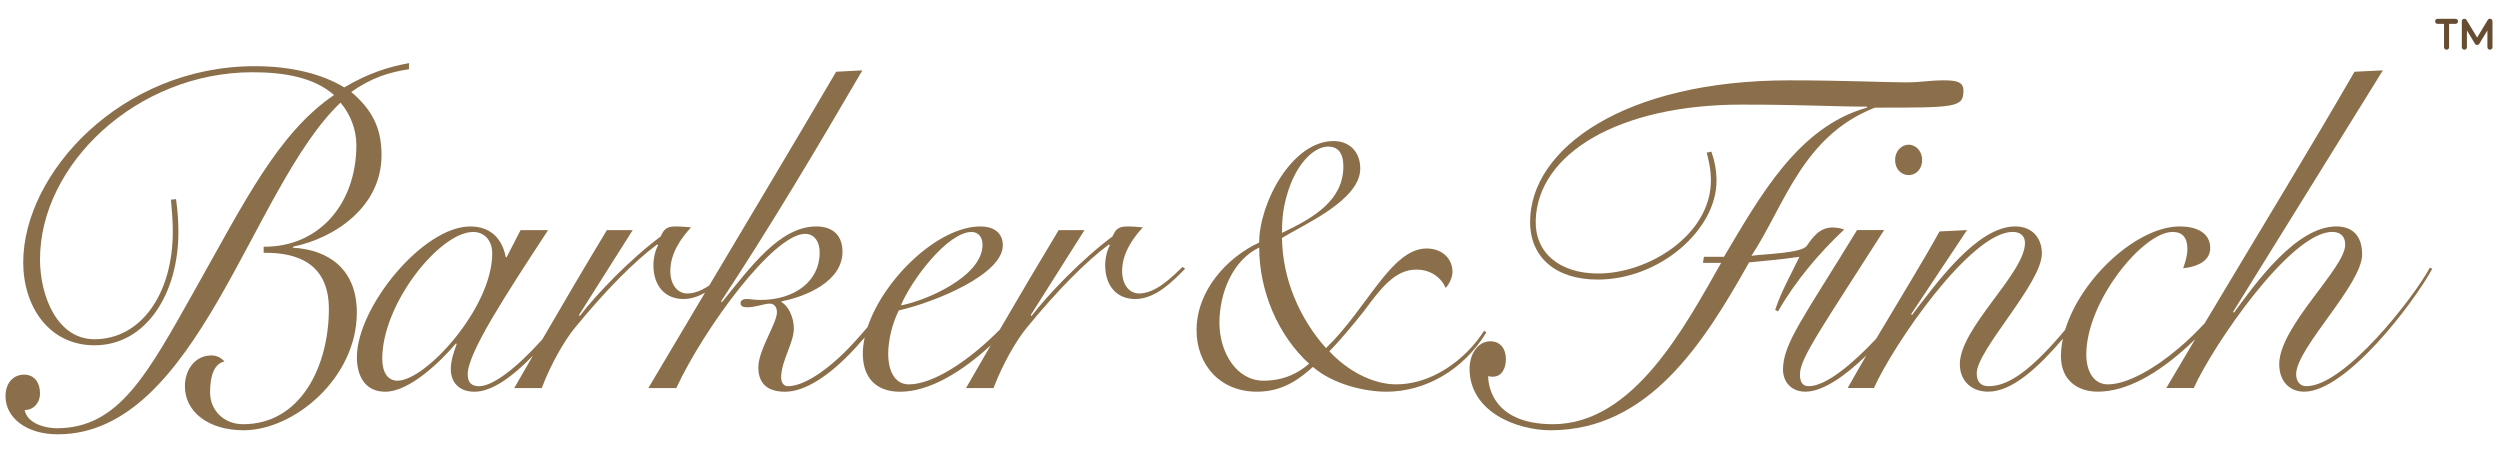
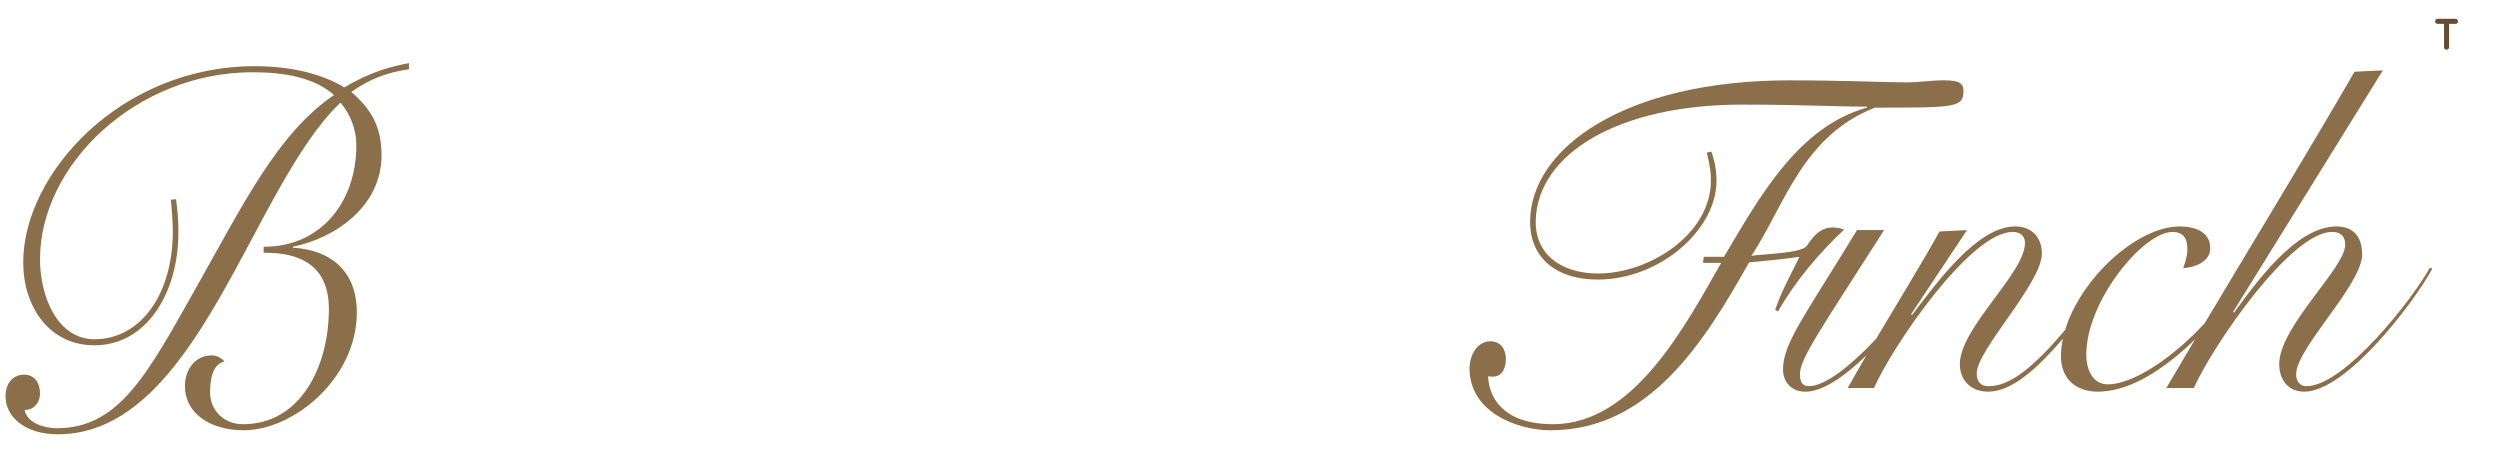
<svg xmlns="http://www.w3.org/2000/svg" version="1.1" id="Layer_1" x="0px" y="0px" width="453.539px" height="85.04px" viewBox="0 0 453.539 85.04" enable-background="new 0 0 453.539 85.04" xml:space="preserve">
  <path fill="#8B6E4A" d="M53.155,44.938v-0.184c7.608-1.56,16.061-7.248,16.061-16.604c0-5.138-1.858-8.348-5.493-11.467  c3.634-2.568,6.847-3.578,10.479-4.127v-1.101c-3.55,0.642-7.27,1.743-11.749,4.403c-4.057-2.477-9.721-3.853-16.229-3.853  c-24.26,0-42.01,19.448-42.01,35.593c0,7.979,4.647,15.044,12.934,15.044c9.466,0,15.214-9.54,15.214-20.456  c0-1.927-0.084-3.487-0.422-6.056l-0.929,0.093c0.168,1.926,0.337,3.853,0.337,5.779c0,11.375-5.833,19.542-14.199,19.542  c-6.763,0-9.892-7.797-9.892-14.494c0-17.245,17.582-33.941,38.545-33.941c5.748,0,11.156,0.917,14.793,4.129  c-10.229,6.97-16.315,19.538-25.274,35.408C26.698,67.965,21.542,77.69,10.3,77.69c-1.858,0-5.324-0.734-5.832-3.303  c1.605,0,2.789-1.284,2.789-3.029c0-1.927-1.016-3.393-2.874-3.393C2.438,67.965,1,69.431,1,71.909c0,3.762,3.637,6.881,9.47,6.881  c25.439,0,35.078-44.767,51.307-60.178c1.776,2.11,2.874,4.861,2.874,7.707c0,10.64-6.763,18.529-16.821,18.438v1.102  c6.593-0.091,11.833,2.294,11.833,10.184c0,10.459-5.157,20.916-15.553,20.916c-3.466,0-6.001-2.479-6.001-5.781  c0-3.023,0.76-5.229,2.62-5.594c-0.676-0.732-1.438-1.104-2.366-1.104c-2.959,0-4.818,2.568-4.818,5.598  c0,4.68,4.313,7.979,10.65,7.979c9.129,0,20.54-9.446,20.54-21.373C64.735,48.883,59.662,45.306,53.155,44.938" />
-   <path fill="#8B6E4A" d="M206.64,53.241c-1.689,0-3.07-1.501-3.07-4.082c0-3.248,1.996-5.996,3.76-7.911  c-0.92-0.083-1.764-0.167-2.838-0.167c-1.842,0-2.146,0.75-2.687,1.833c-5.525,4.081-11.741,10.575-14.657,14.406l-0.154-0.166  l9.746-15.408h-4.681c-3.666,6.07-7.2,12.072-10.682,18.051c-5.713,5.791-12.182,9.933-16.485,9.933  c-2.839,0-3.761-2.915-3.761-5.496c0-2.75,0.846-5.747,1.918-7.913c6.831-1.581,18.879-6.578,18.879-11.824  c0-2.167-1.535-3.416-4.067-3.416c-7.678,0-17.526,9.481-20.465,18.243c-0.865,1.028-1.715,1.995-2.561,2.911  c-4.682,5.078-9.131,7.828-11.895,7.828c-0.768,0-1.229-0.665-1.229-1.583c0-2.997,2.303-6.245,2.303-8.911  c0-1.998-0.999-4.081-2.227-4.747v-0.163c4.374-0.835,11.052-3.585,11.052-8.996c0-2.582-1.383-4.582-4.76-4.582  c-6.6,0-11.894,7.33-17.11,13.741l-0.153-0.163c8.901-13.494,17.265-27.569,25.63-41.894l-4.757,0.25  c-7.66,13.029-15.352,25.904-23.009,38.76c-1.251,0.847-2.612,1.468-4.007,1.468c-1.688,0-3.068-1.503-3.068-4.084  c0-3.246,1.996-5.996,3.761-7.911c-0.921-0.083-1.765-0.167-2.839-0.167c-1.841,0-2.147,0.75-2.686,1.833  c-5.524,4.083-11.74,10.576-14.657,14.407l-0.154-0.166l9.747-15.408h-4.681c-4.03,6.675-7.909,13.27-11.723,19.839  c-4.625,5.146-8.96,8.478-11.456,8.478c-1.382,0-2.071-0.665-2.071-2.166c0-3.914,7.061-14.655,14.582-26.15H94.44l-2.532,4.917  h-0.152c-0.537-2.832-2.304-5.582-6.445-5.582c-8.595,0-20.566,14.656-20.566,23.734c0,3.249,1.381,6.246,5.144,6.246  c4.449,0,10.129-5.578,12.813-8.744l0.153,0.084c-0.536,1.498-1.073,2.997-1.073,4.579c0,2.249,1.381,4.081,4.297,4.081  c3.153,0,6.919-2.729,10.607-6.553c-1.133,1.963-2.268,3.926-3.394,5.887h4.989c1.61-4.247,4.066-8.576,6.063-10.992  c5.602-6.828,10.741-11.992,14.887-15.072l0.154,0.168c-0.538,0.998-0.847,2.33-0.847,3.582c0,3.828,2.15,6.16,5.449,6.16  c1.395,0,2.704-0.459,3.909-1.146c-3.437,5.767-6.864,11.531-10.278,17.302h5.065c5.142-10.992,17.647-27.98,23.404-27.98  c1.383,0,2.609,1.083,2.609,3.415c0,5.246-4.604,8.58-10.744,8.58c-1.148,0-1.841-0.17-2.455-0.17c-0.845,0-1.15,0.334-1.15,0.752  c0,0.498,0.384,0.748,1.15,0.748c1.688,0,3.146-0.666,4.146-0.666c0.768,0,1.304,0.584,1.304,1.584c0,1.998-3.376,6.826-3.376,9.99  c0,2.999,1.765,4.414,4.834,4.414c3.53,0,7.98-2.748,12.739-7.91c0.591-0.644,1.165-1.29,1.724-1.938  c-0.219,1.005-0.341,1.988-0.341,2.935c0,4.415,2.456,6.913,6.754,6.913c5.365,0,11.324-3.688,16.444-8.421  c-1.5,2.588-2.99,5.172-4.475,7.755h4.988c1.611-4.247,4.067-8.576,6.063-10.99c5.601-6.83,10.742-11.994,14.887-15.074l0.153,0.168  c-0.538,0.998-0.846,2.33-0.846,3.582c0,3.828,2.148,6.16,5.448,6.16c3.76,0,6.905-3.33,9.054-5.496l-0.46-0.332  C212.624,50.243,209.708,53.241,206.64,53.241 M72.11,69.063c-1.766,0-2.763-1.498-2.763-3.997c0-9.994,10.437-22.985,16.499-22.985  c1.918,0,3.452,1.416,3.452,3.914C89.299,55.821,77.25,69.063,72.11,69.063 M176.249,42.081c1.15,0,1.995,0.834,1.995,2.332  c0,5.748-10.283,10.16-14.811,10.993C165.506,50.491,172.029,42.081,176.249,42.081" />
-   <path fill="#8B6E4A" d="M269.645,60.319l-0.387-0.333c-3.527,5.497-9.668,9.744-15.96,9.744c-4.449,0-9.056-2.666-12.125-5.996  c1.844-1.915,3.99-4.415,6.293-7.329c2.916-3.912,5.524-7.494,9.438-7.494c2.686,0,4.526,1.416,5.371,3.329  c0.689-0.749,1.229-1.997,1.229-2.913c0-2.584-2.072-4.248-4.683-4.248c-6.445,0-10.743,10.827-18.264,18.072  c-4.76-5.329-7.903-12.492-7.982-19.988c3.914-2.415,14.197-6.829,14.197-12.575c0-3.165-2.071-4.997-4.836-4.997  c-7.596,0-13.503,11.326-13.503,18.406c-5.758,2.666-11.358,8.662-11.358,15.906c0,6.245,4.221,11.158,10.973,11.158  c4.913,0,7.981-2.581,10.132-4.495c3.684,3.164,9.361,4.495,13.353,4.495C258.442,71.062,265.424,67.232,269.645,60.319   M234.192,33.253c1.765-4.332,4.527-6.663,6.753-6.663c1.765,0,2.764,1.166,2.764,3.58c0,6.08-5.144,9.245-11.13,12.077  C232.577,40.083,232.657,37.167,234.192,33.253 M229.202,69.063c-4.834,0-7.979-5.08-7.979-10.493  c0-5.495,2.456-11.409,7.215-13.659c0,7.914,3.452,15.99,9.056,21.071C235.573,67.647,232.964,69.063,229.202,69.063" />
  <path fill="#8B6E4A" d="M334.561,41.636c-0.762-0.274-1.521-0.367-2.113-0.367c-2.366,0-3.635,1.835-4.647,3.303  c-0.932,1.375-7.438,1.468-10.062,1.833c6.003-9.081,9.215-21.741,22.401-26.877c14.706,0,16.061,0,16.061-3.119  c0-1.833-1.858-1.833-4.058-1.833c-1.692,0-3.805,0.367-6.342,0.367c-3.552,0-11.324-0.367-21.217-0.367  c-29.754,0-46.997,12.291-46.997,25.683c0,6.516,4.735,10.459,12.259,10.459c11.325,0,21.554-9.082,21.554-17.888  c0-1.927-0.337-3.669-0.929-5.32l-0.848,0.183c0.338,1.284,0.764,3.027,0.764,5.045c0,9.816-11.242,16.88-20.455,16.88  c-7.104,0-11.497-3.854-11.328-9.632c0.339-12.11,15.046-21.009,37.357-21.009c11.076,0,16.907,0.368,22.737,0.368v0.183  c-12.508,3.486-19.438,16.146-25.947,27.063h-3.637l-0.167,1.103h3.297c-6.51,11.374-15.808,29.263-30.515,29.263  c-11.58,0-11.75-7.891-11.75-8.716c0.338,0.095,0.592,0.095,0.847,0.095c1.605,0,2.367-1.471,2.367-3.211  c0-1.836-1.015-3.211-2.791-3.211c-2.451,0-3.803,2.565-3.803,4.951c0,7.891,8.62,11.191,14.706,11.191  c17.837,0,27.809-15.869,36.009-30.454c1.859-0.185,6.087-0.554,9.131-1.011c-1.521,3.212-3.298,6.238-4.397,9.633l0.511,0.273  C325.77,50.902,329.995,45.947,334.561,41.636" />
-   <path fill="#8B6E4A" d="M343.799,29.005c0,1.583,1,2.749,2.455,2.749c1.458,0,2.456-1.166,2.456-2.749  c0-1.499-1.072-2.749-2.456-2.749C344.873,26.256,343.799,27.507,343.799,29.005" />
  <path fill="#8B6E4A" d="M440.802,48.577c-2.917,5.413-15.424,21.486-22.405,21.486c-1.152,0-1.843-0.917-1.843-2.167  c0-4.745,11.972-16.24,11.972-21.735c0-3.332-1.688-5.081-4.684-5.081c-7.213,0-14.502,10.077-18.569,15.657l-0.152-0.166  l27.167-43.807l-5.143,0.25c-8.021,13.887-17.847,29.996-27.183,45.628c-1.491,1.601-3.043,3.114-4.592,4.425  c-4.375,3.747-9.438,6.663-12.969,6.663c-2.609,0-3.914-2.417-3.914-5.415c0-9.659,10.283-22.236,15.653-22.236  c1.767,0,2.688,1,2.688,3.082c0,1.25-0.385,2.416-0.77,3.498c1.919-0.168,4.912-1,4.912-3.664c0-2.832-2.608-3.915-5.523-3.915  c-7.723,0-17.945,9.381-20.795,18.754c-0.704,0.845-1.404,1.654-2.078,2.398c-5.063,5.58-8.592,7.828-11.816,7.828  c-1.458,0-2.147-0.834-2.147-2.332c0-4.248,11.817-16.323,11.817-21.736c0-2.832-1.765-4.915-4.835-4.915  c-6.982,0-14.429,10.493-18.726,16.074l-0.152-0.168l10.132-15.241l-4.99,0.25c-2.955,5.367-7.305,12.41-11.489,19.464  c-4.383,4.666-9.16,8.603-12.221,8.603c-1.152,0-1.611-0.749-1.611-2.167c0-2.913,4.066-8.577,15.271-26.15h-4.911  c-9.667,15.825-13.431,20.57-13.431,25.317c0,2,1.307,3.999,4.066,3.999c3.141,0,7.173-2.816,11.052-6.57  c-1.168,2-2.307,3.979-3.378,5.903h4.759c3.453-7.745,17.498-28.316,25.173-28.316c1.305,0,2.226,0.668,2.226,2  c0,5.496-11.818,15.406-11.818,21.985c0,3.081,2.149,4.997,5.145,4.997c4.342,0,9.047-4.361,13.551-9.604  c-0.227,1.076-0.351,2.146-0.351,3.188c0,4.248,2.918,6.414,6.676,6.414c5.297,0,10.975-3.331,16.423-8.328  c0.424-0.392,0.841-0.792,1.255-1.196c-1.774,2.981-3.53,5.942-5.243,8.857h4.987c3.528-7.825,17.572-28.312,25.093-28.312  c1.306,0,2.377,0.584,2.377,2.332c0,4.248-11.969,14.824-11.969,21.653c0,3.081,1.842,4.997,4.525,4.997  c7.598,0,19.801-15.99,23.252-22.318L440.802,48.577z" />
  <g>
    <path fill="#664D32" d="M443.383,4.333h-1.16c-0.127,0-0.236-0.045-0.328-0.137c-0.088-0.088-0.133-0.197-0.133-0.324   s0.045-0.236,0.133-0.324c0.092-0.091,0.201-0.137,0.328-0.137h3.246c0.125,0,0.232,0.045,0.324,0.137   c0.088,0.088,0.133,0.197,0.133,0.324s-0.045,0.236-0.133,0.324c-0.092,0.091-0.199,0.137-0.324,0.137h-1.164v4.227   c0,0.127-0.045,0.237-0.137,0.328c-0.088,0.088-0.197,0.133-0.324,0.133s-0.236-0.044-0.324-0.133   c-0.092-0.091-0.137-0.201-0.137-0.328V4.333z" />
-     <path fill="#664D32" d="M451.84,3.418c0.1,0.029,0.18,0.084,0.242,0.168c0.063,0.081,0.094,0.173,0.094,0.277v4.695   c0,0.127-0.045,0.236-0.133,0.324c-0.092,0.091-0.201,0.137-0.328,0.137s-0.236-0.045-0.328-0.137   c-0.088-0.088-0.133-0.197-0.133-0.324V5.52l-1.457,2.406V7.93l-0.004,0.004l-0.004,0.004l-0.004,0.004   c-0.008,0.013-0.014,0.022-0.016,0.027l-0.012,0.016c-0.01,0.01-0.018,0.017-0.02,0.02s-0.008,0.008-0.016,0.016   s-0.014,0.013-0.016,0.016c-0.006,0.005-0.014,0.012-0.023,0.02l-0.012,0.012c-0.008,0.005-0.018,0.01-0.027,0.016   c0,0.002-0.002,0.004-0.004,0.004l-0.004,0.004h-0.004c-0.006,0.005-0.014,0.01-0.027,0.016c-0.01,0.005-0.014,0.008-0.012,0.008   c-0.002,0-0.01,0.002-0.023,0.008c-0.061,0.026-0.123,0.038-0.188,0.035h-0.008c0.006,0,0-0.001-0.016-0.004   c-0.033-0.002-0.068-0.009-0.102-0.02c-0.014-0.002-0.018-0.004-0.016-0.004c0.006,0.002,0,0.001-0.016-0.004   c-0.014-0.005-0.021-0.009-0.027-0.012c0.002,0,0-0.002-0.008-0.008c-0.014-0.005-0.023-0.01-0.031-0.016h-0.004l-0.004-0.004   l-0.004-0.004c-0.01-0.005-0.02-0.012-0.027-0.02c0,0.002-0.004,0-0.012-0.008c-0.01-0.008-0.018-0.014-0.023-0.02   c-0.002-0.002-0.008-0.008-0.016-0.016s-0.014-0.013-0.016-0.016c-0.002-0.005-0.01-0.012-0.02-0.02   c-0.006-0.008-0.008-0.013-0.008-0.016c-0.006-0.005-0.012-0.014-0.02-0.027l-0.004-0.004c0-0.002-0.002-0.004-0.004-0.004V7.93   c0-0.002-0.002-0.004-0.004-0.004l-1.453-2.406v3.039c0,0.127-0.045,0.236-0.137,0.324c-0.092,0.091-0.201,0.137-0.328,0.137   s-0.236-0.045-0.324-0.137c-0.092-0.088-0.137-0.197-0.137-0.324V3.864c0-0.104,0.031-0.197,0.094-0.277   c0.063-0.083,0.145-0.139,0.246-0.168c0.1-0.026,0.197-0.021,0.293,0.016c0.096,0.039,0.172,0.103,0.227,0.191l1.922,3.176   l1.922-3.176c0.053-0.088,0.127-0.152,0.223-0.191c0.096-0.037,0.145-0.055,0.145-0.055S451.738,3.393,451.84,3.418z" />
  </g>
</svg>